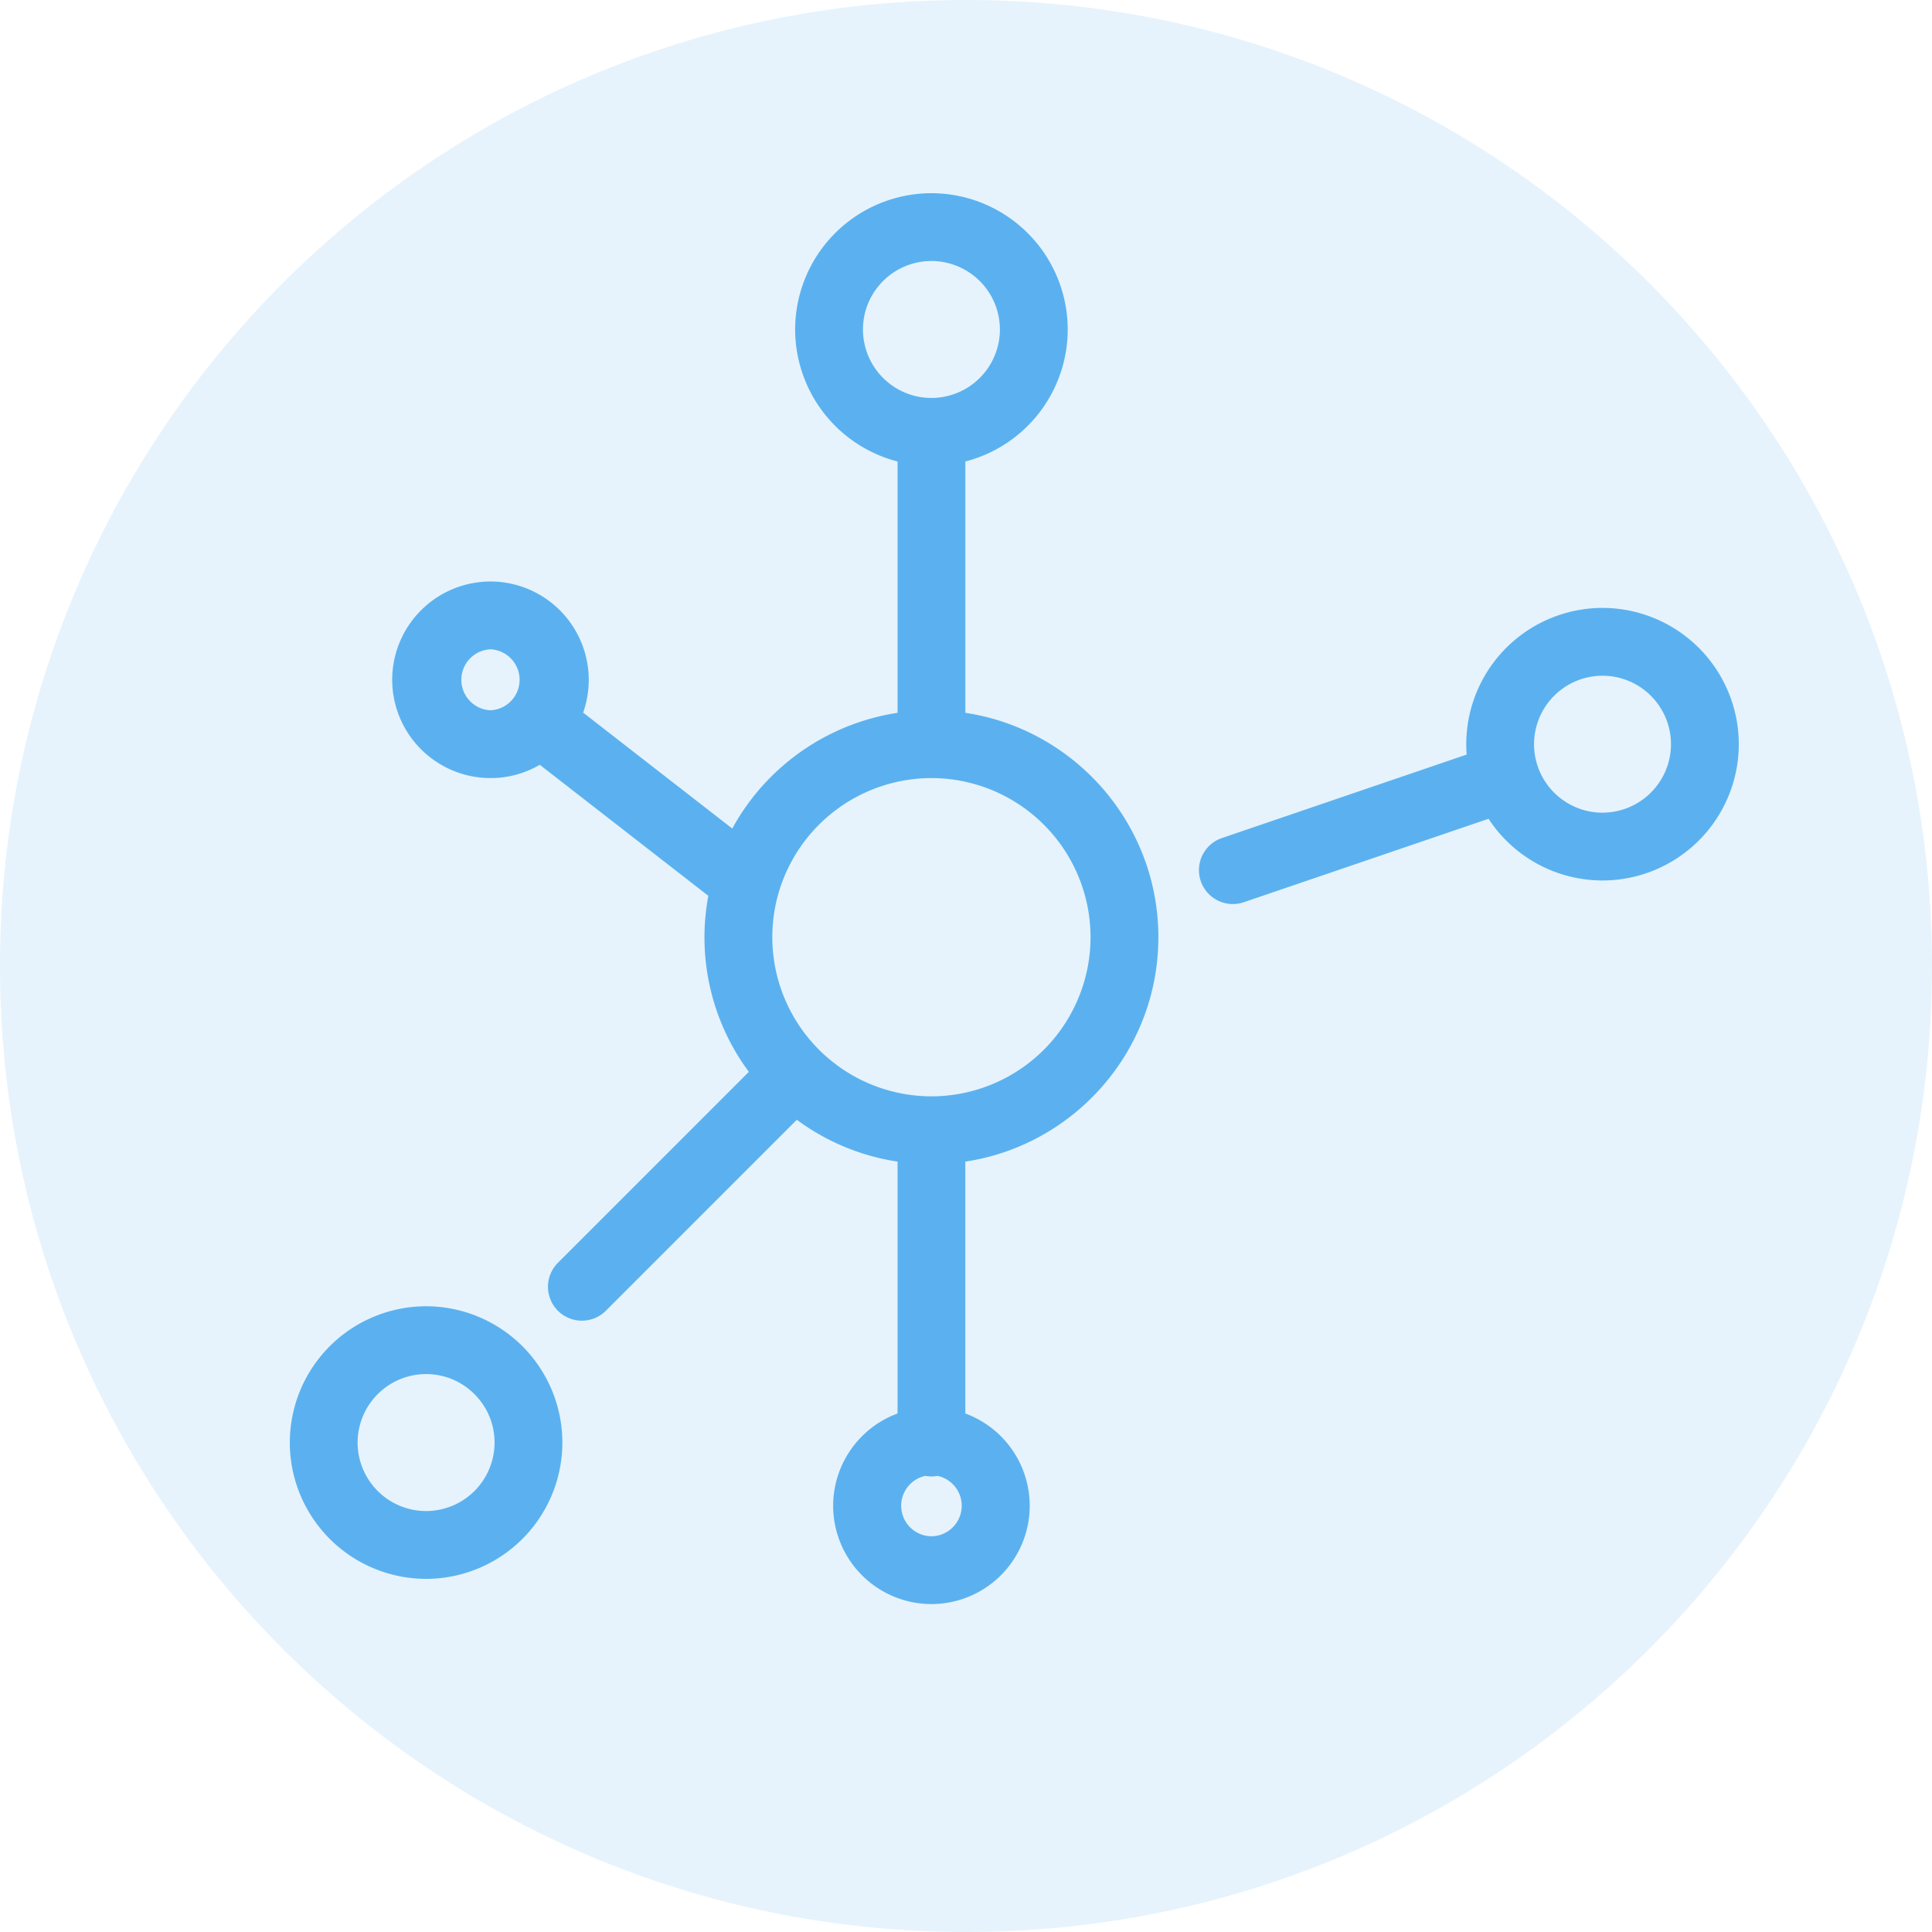
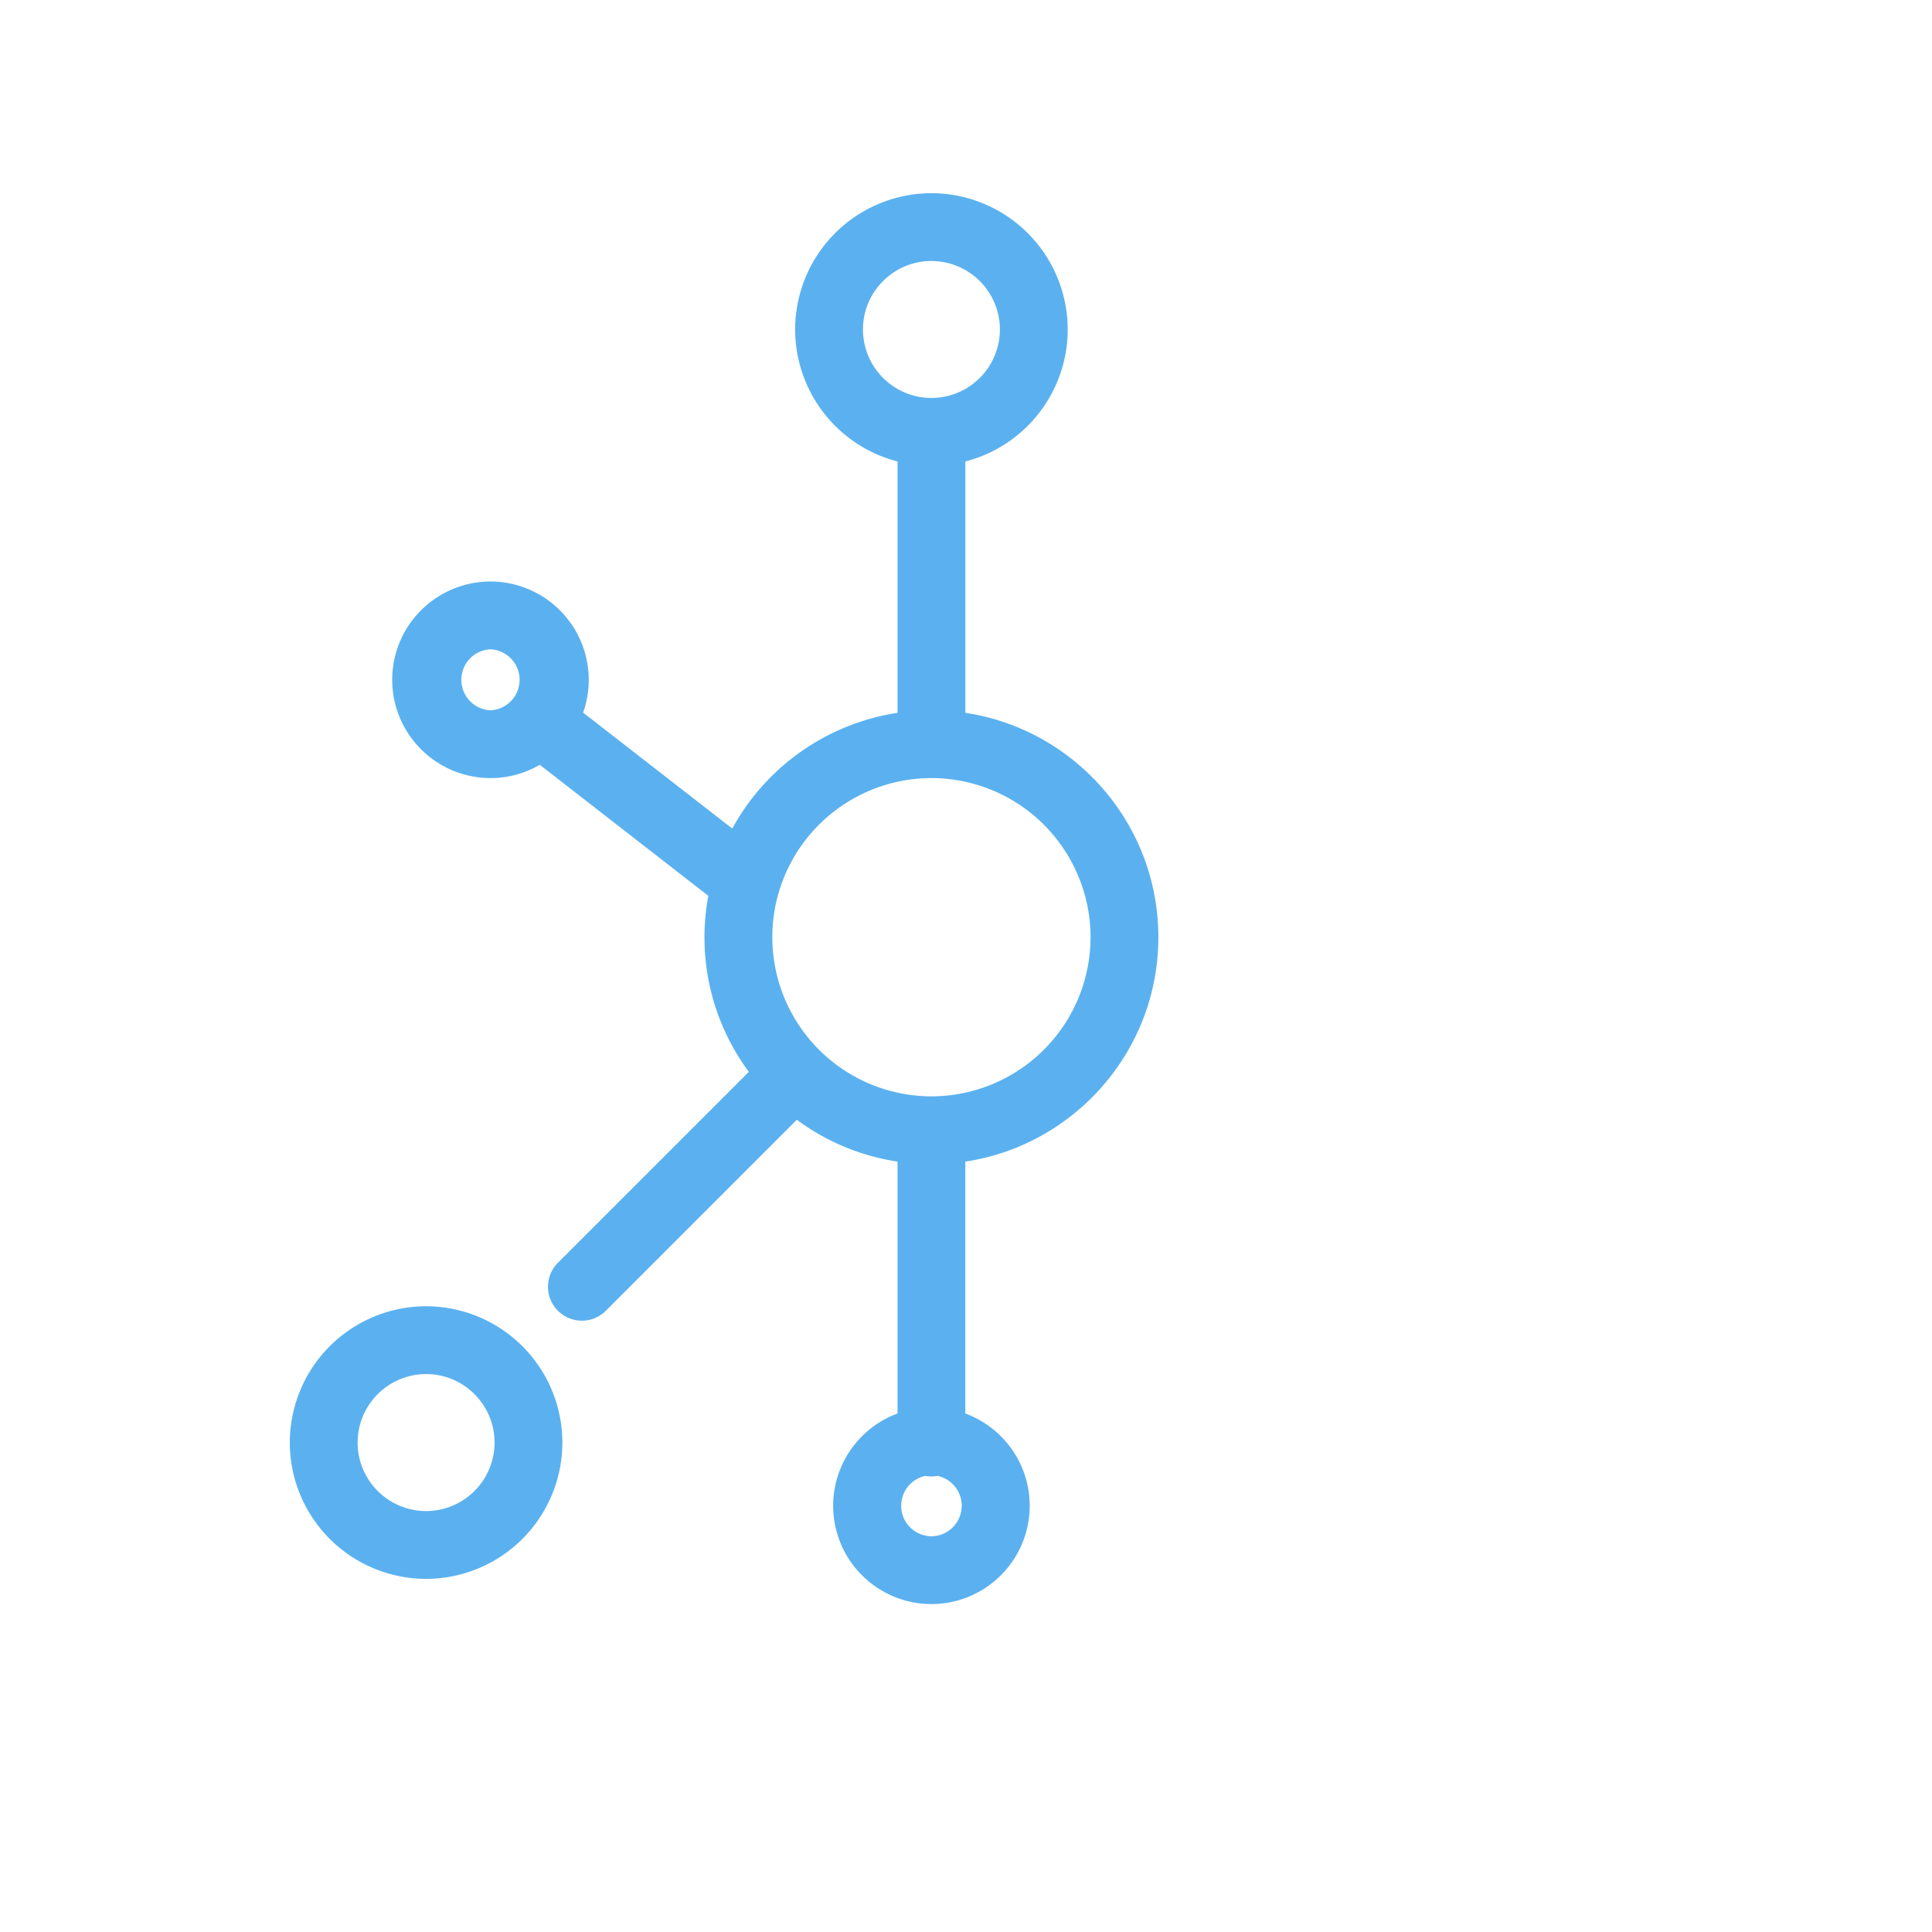
<svg xmlns="http://www.w3.org/2000/svg" preserveAspectRatio="xMidYMid meet" data-bbox="0 0 60 60" viewBox="0 0 60 60" height="60" width="60" data-type="color" role="presentation" aria-hidden="true">
  <g>
-     <path fill="#5BB1EF" opacity=".15" d="M60 30c0 16.569-13.431 30-30 30C13.431 60 0 46.569 0 30 0 13.431 13.431 0 30 0c16.569 0 30 13.431 30 30z" data-color="1" />
    <path fill="#5BB1EF" d="M29.98 22.137v-7.805a4.24 4.24 0 0 0 3.179-4.1A4.237 4.237 0 0 0 28.927 6a4.237 4.237 0 0 0-4.233 4.232 4.24 4.24 0 0 0 3.18 4.1v7.805a7.066 7.066 0 0 0-5.133 3.594l-4.631-3.6a3.056 3.056 0 0 0-2.877-4.072 3.056 3.056 0 0 0-3.053 3.052 3.056 3.056 0 0 0 3.053 3.053c.557 0 1.08-.15 1.53-.413l5.235 4.07a7.01 7.01 0 0 0 1.258 5.466l-5.919 5.92a1.053 1.053 0 1 0 1.49 1.488l5.919-5.92a7.012 7.012 0 0 0 3.128 1.3v7.822a3.06 3.06 0 0 0-2 2.866 3.056 3.056 0 0 0 3.053 3.053 3.056 3.056 0 0 0 3.052-3.053 3.058 3.058 0 0 0-2-2.866v-7.822c3.389-.51 5.995-3.44 5.995-6.969 0-3.528-2.606-6.459-5.995-6.969zm-14.748-.078a.948.948 0 0 1 0-1.894.948.948 0 0 1 0 1.894zM26.8 10.232c0-1.172.954-2.126 2.126-2.126a2.13 2.13 0 0 1 2.127 2.127 2.13 2.13 0 0 1-2.127 2.126 2.129 2.129 0 0 1-2.126-2.127zm2.127 37.478a.948.948 0 0 1-.19-1.875 1.047 1.047 0 0 0 .38 0 .948.948 0 0 1-.19 1.875zm0-13.662a4.947 4.947 0 0 1-4.942-4.942 4.928 4.928 0 0 1 .217-1.45 4.95 4.95 0 0 1 4.724-3.492 4.947 4.947 0 0 1 4.942 4.942 4.947 4.947 0 0 1-4.942 4.942z" data-color="1" />
-     <path fill="#5BB1EF" d="M49.767 18.879a4.237 4.237 0 0 0-4.219 4.555l-7.614 2.597a1.053 1.053 0 0 0 .68 1.993l7.614-2.596a4.232 4.232 0 0 0 3.54 1.916A4.237 4.237 0 0 0 54 23.112a4.238 4.238 0 0 0-4.233-4.233zm0 6.36a2.129 2.129 0 0 1-2.126-2.127 2.13 2.13 0 0 1 2.126-2.127 2.13 2.13 0 0 1 2.127 2.127 2.13 2.13 0 0 1-2.127 2.126z" data-color="1" />
    <path fill="#5BB1EF" d="M13.232 40.567A4.237 4.237 0 0 0 9 44.8a4.237 4.237 0 0 0 4.232 4.233 4.237 4.237 0 0 0 4.233-4.233 4.237 4.237 0 0 0-4.232-4.233zm0 6.36a2.129 2.129 0 0 1-2.126-2.127 2.13 2.13 0 0 1 2.127-2.127c1.172 0 2.126.954 2.126 2.127a2.129 2.129 0 0 1-2.127 2.127z" data-color="1" />
  </g>
</svg>